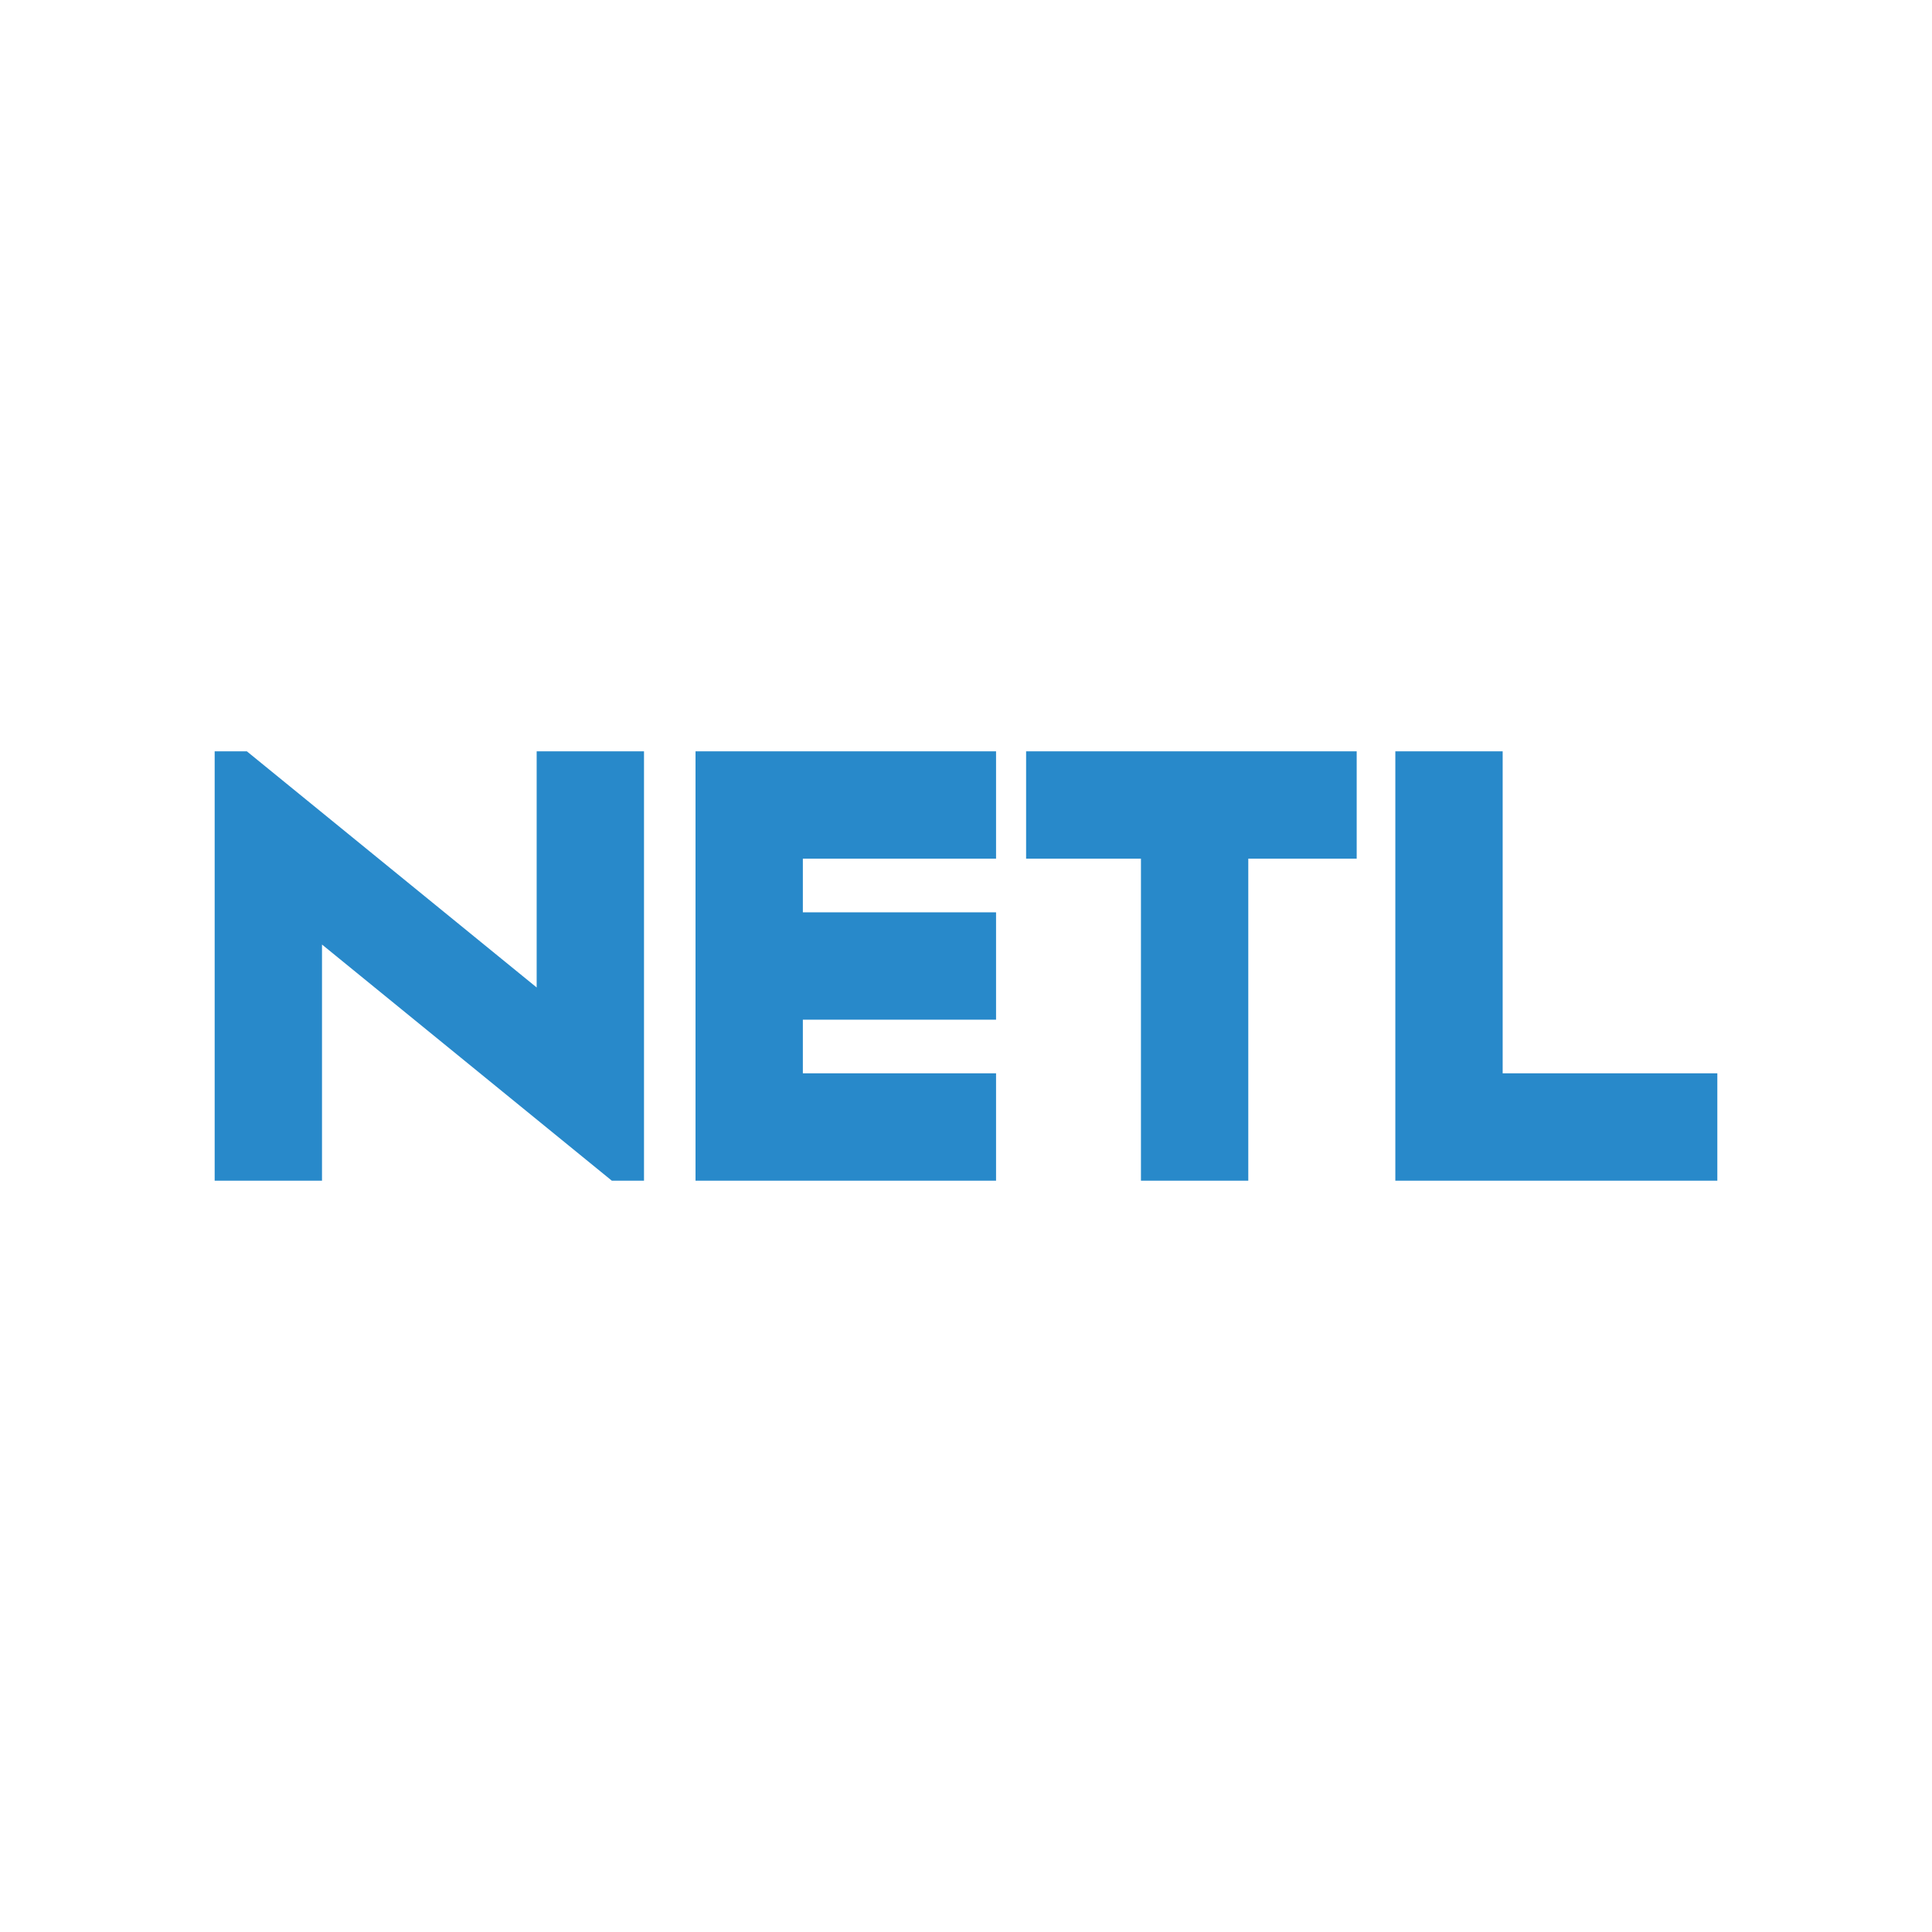
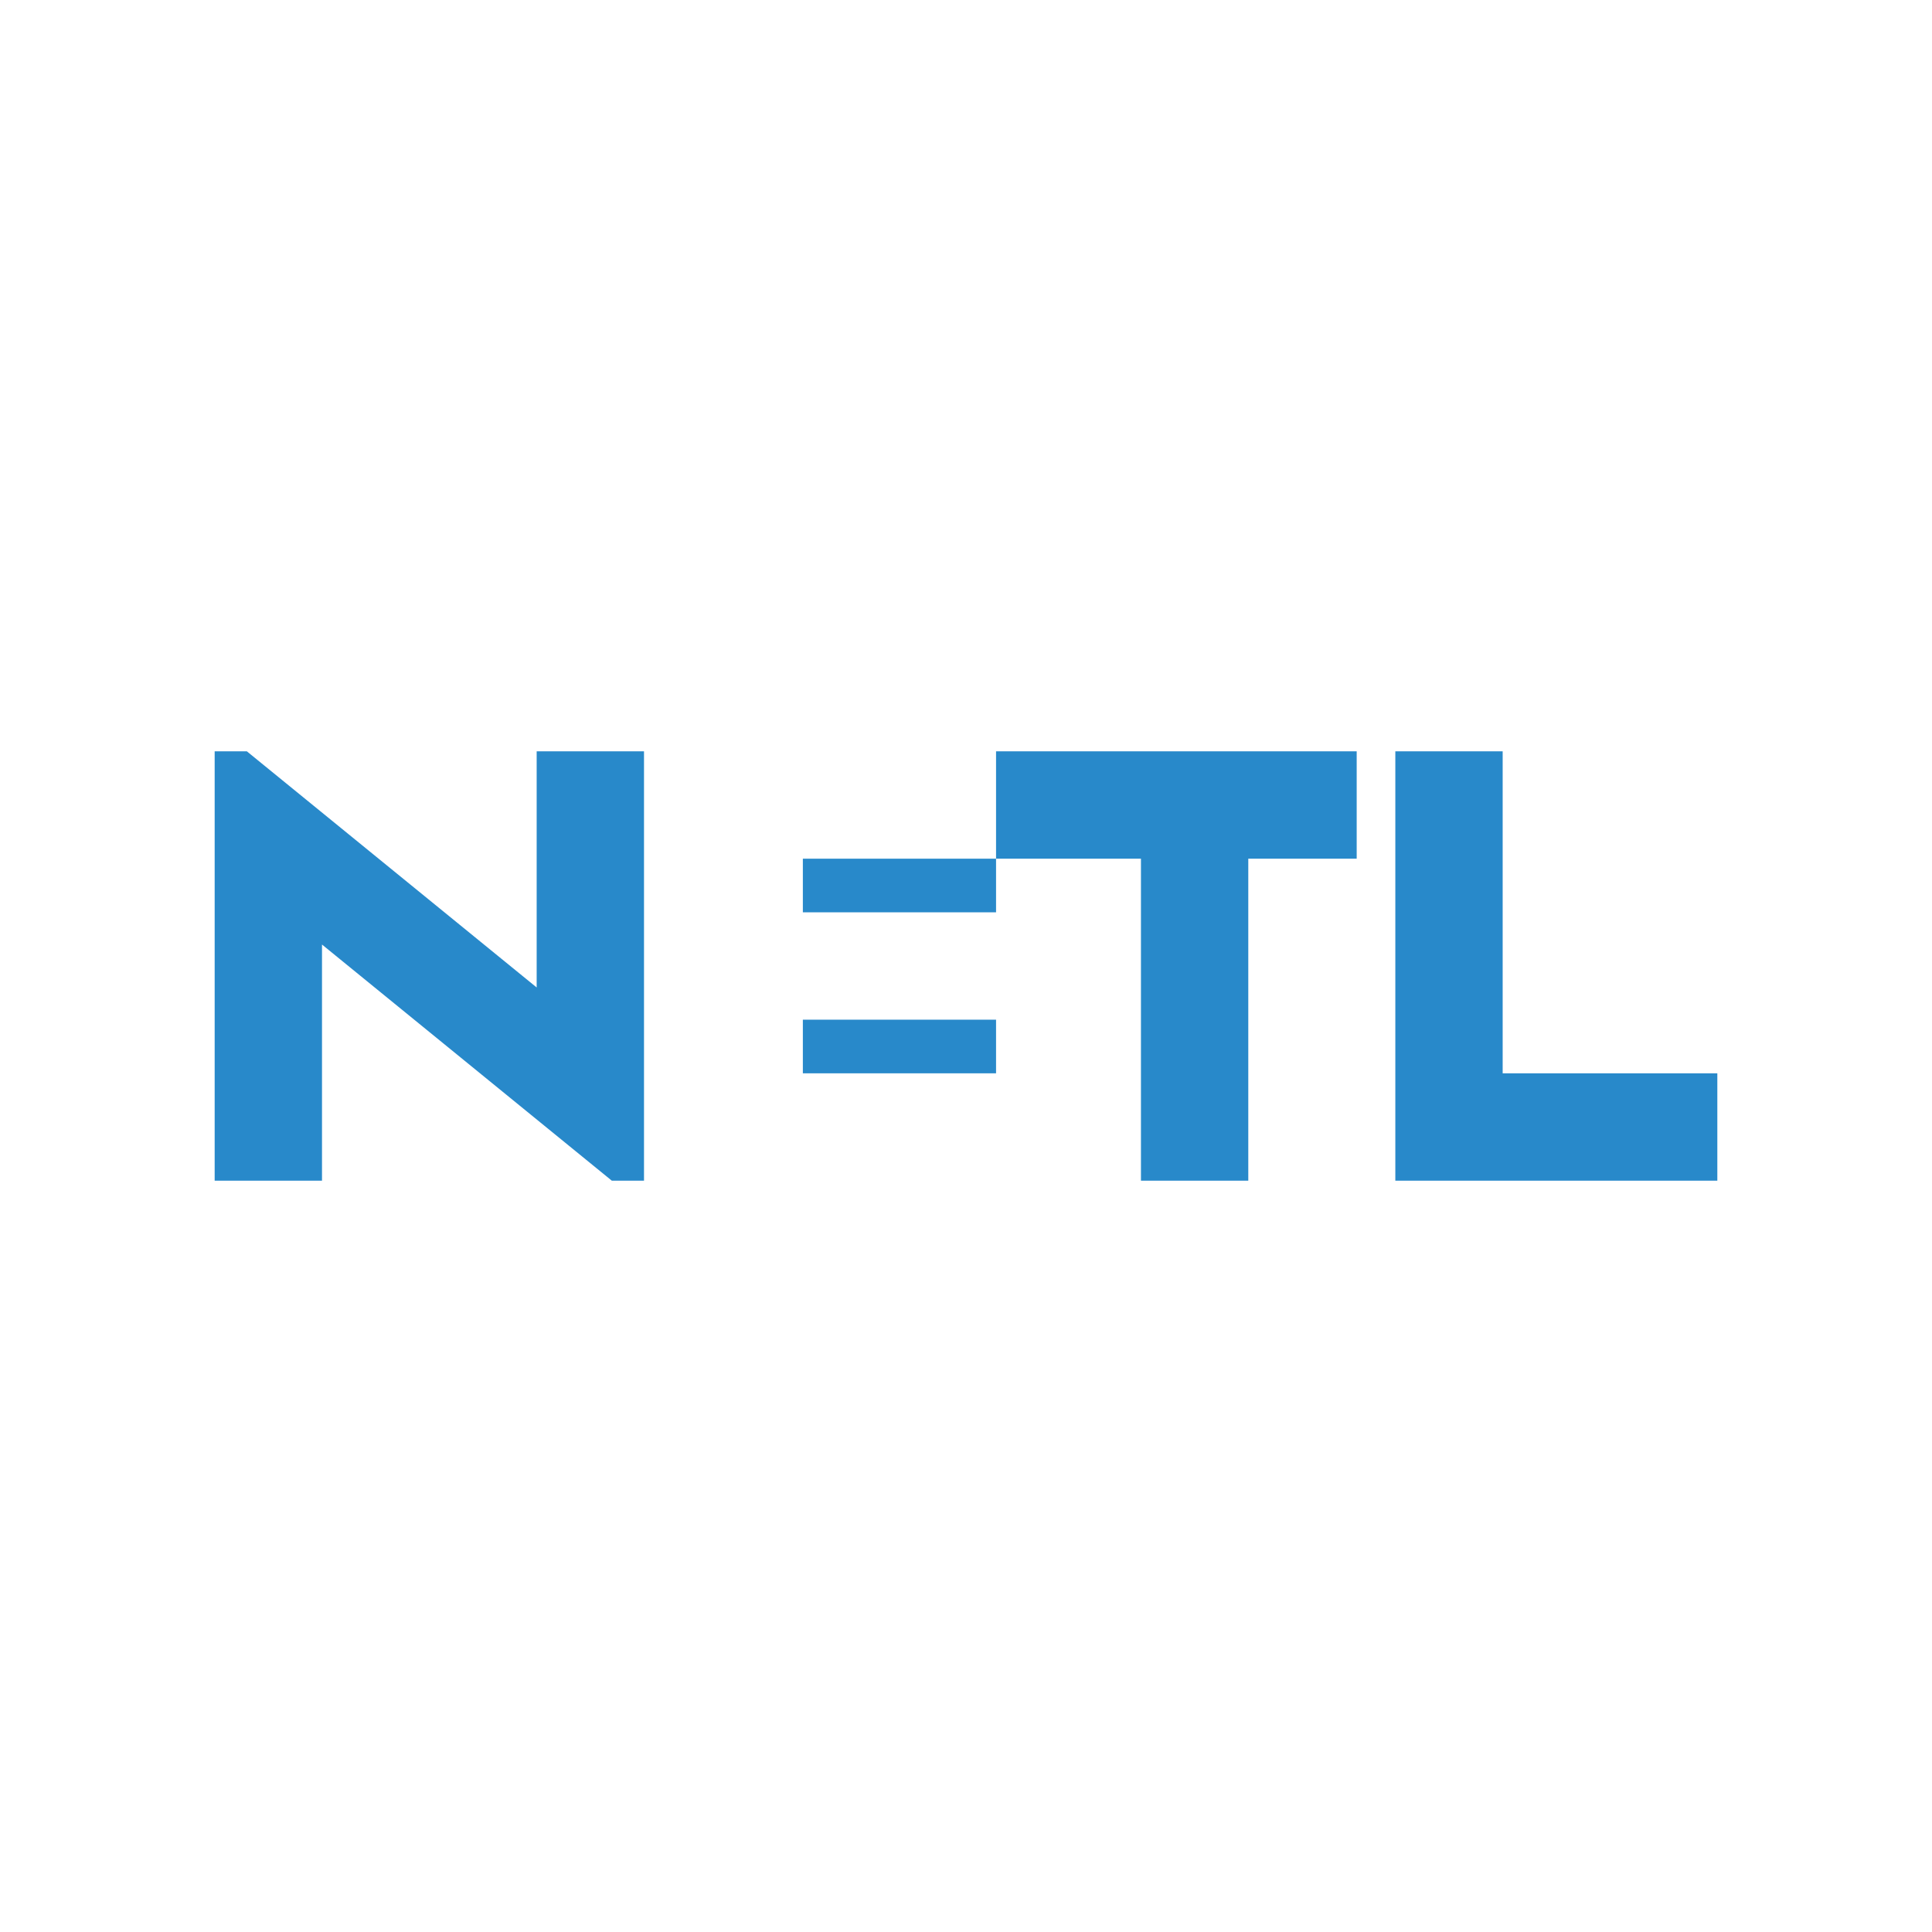
<svg xmlns="http://www.w3.org/2000/svg" width="18" height="18">
-   <path fill="#2889CA" d="M7.48 8v.5h1.8v1h-1.8v.5h1.8v1h-2.8V7h2.8v1zM2 11V7h.3L5 9.2V7h1v4h-.3L3 8.8V11zm7.56-3V7h3.08v1h-1.01v3h-1V8zM13 7h1v3h2v1h-3z" />
+   <path fill="#2889CA" d="M7.48 8v.5h1.8v1h-1.8v.5h1.8v1V7h2.8v1zM2 11V7h.3L5 9.2V7h1v4h-.3L3 8.8V11zm7.56-3V7h3.08v1h-1.01v3h-1V8zM13 7h1v3h2v1h-3z" />
</svg>